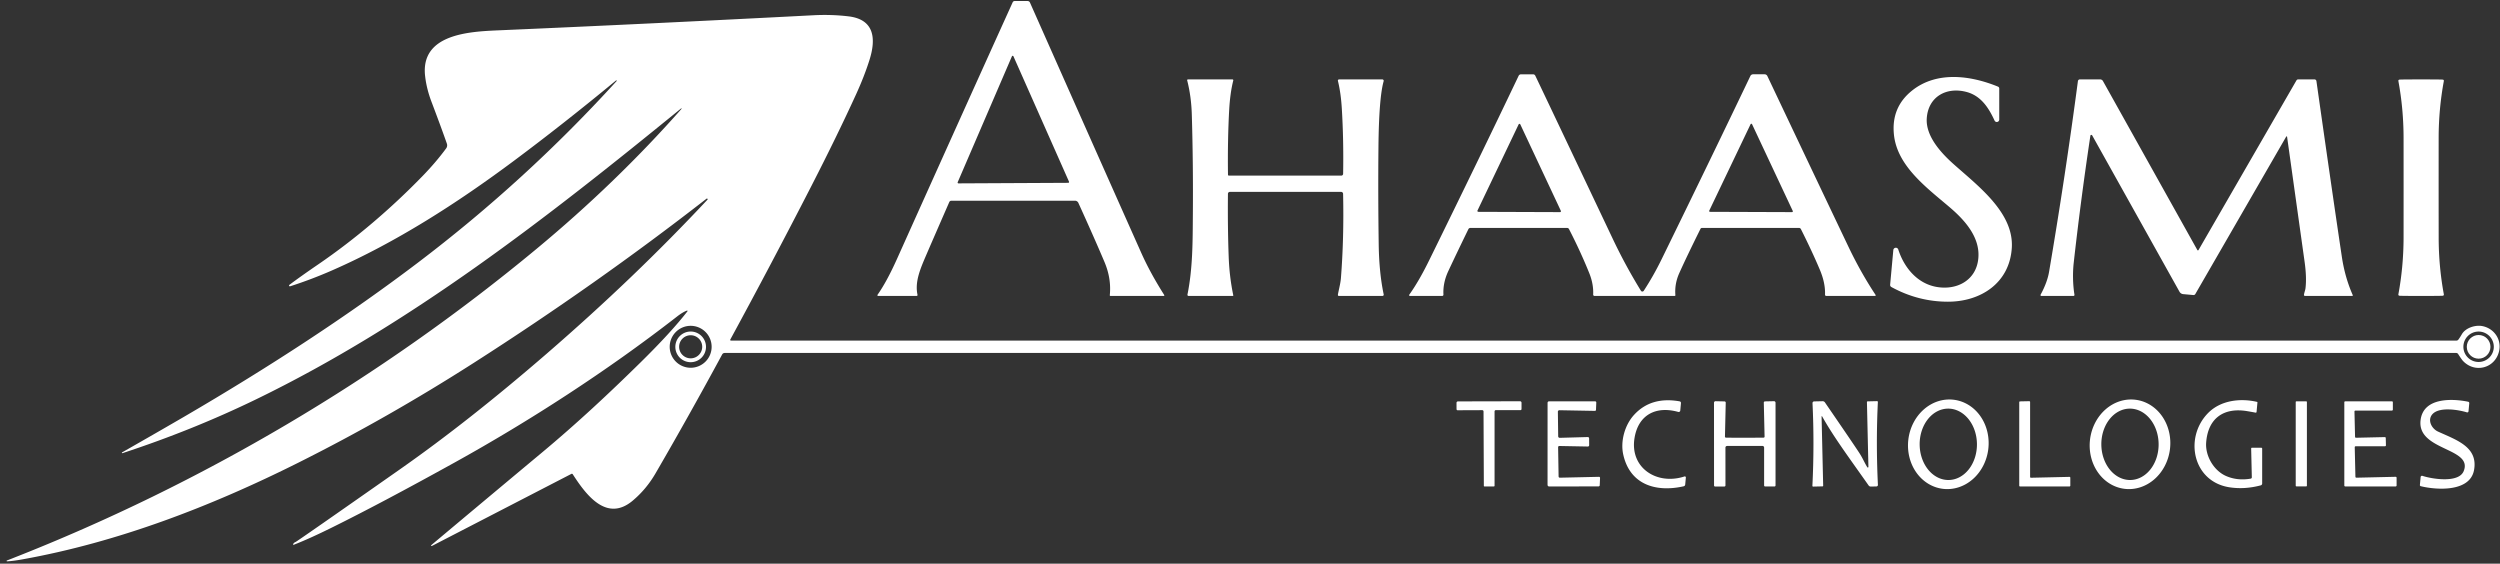
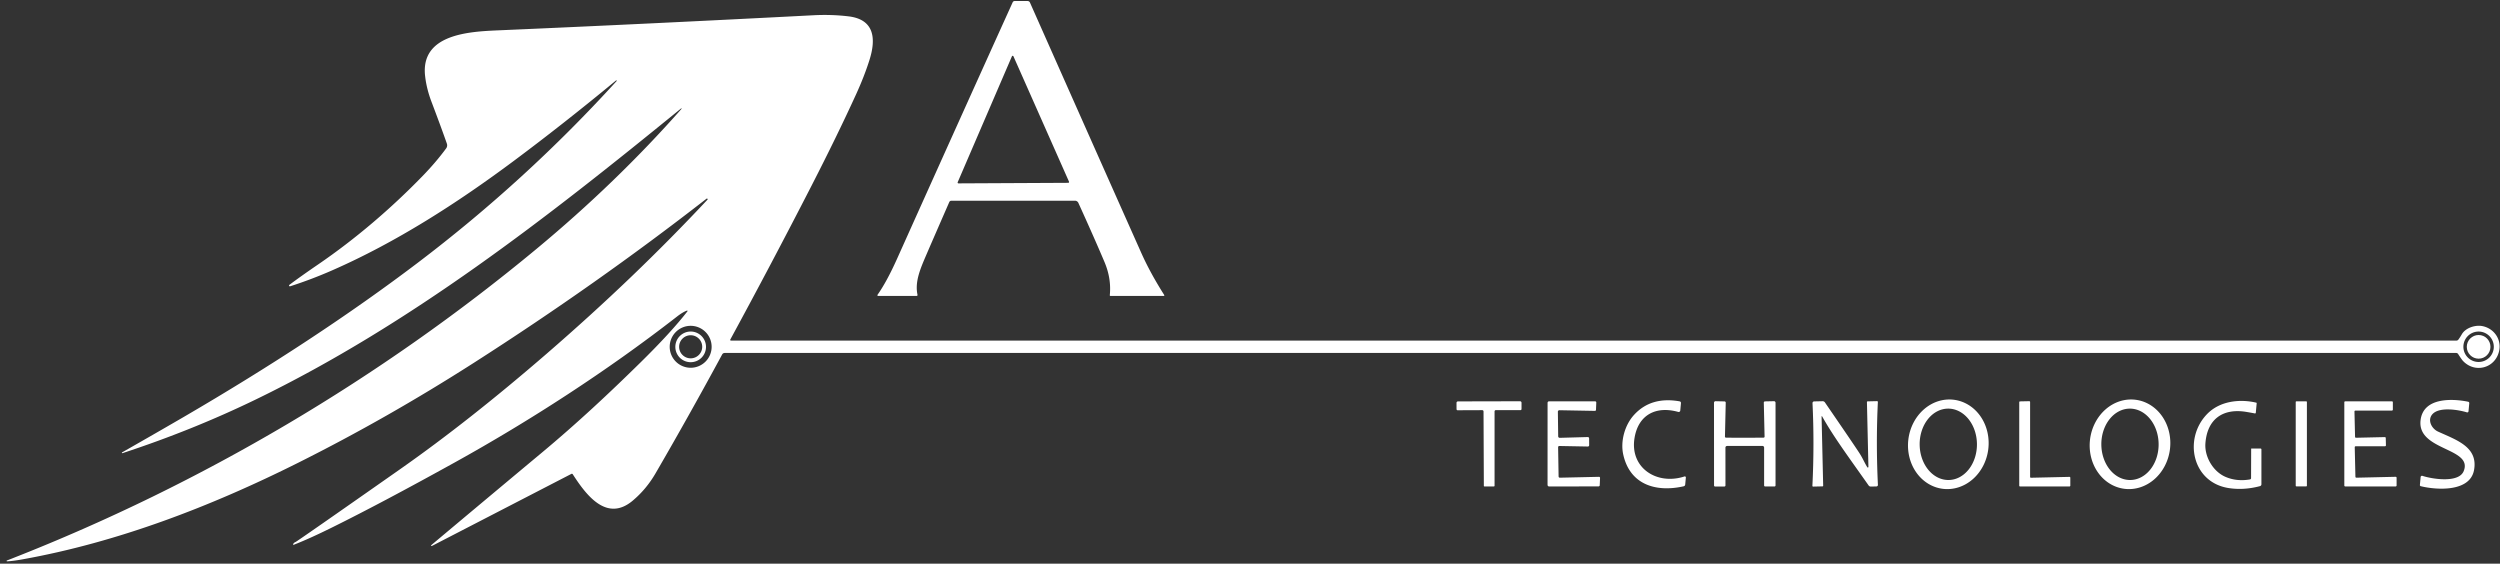
<svg xmlns="http://www.w3.org/2000/svg" viewBox="0 0 1029 232">
  <rect x="0" y="0" width="1029" height="232" fill="#333333" stroke="none" />
  <path fill="#ffffff" d="M479.2 121.43a.25.24-16.5 0 1-.21.38h-21.92a.28.27 2.8 0 1-.28-.3q.69-6.85-2.17-13.64-4.08-9.65-10.76-24.35a1.55 1.54-12.1 0 0-1.41-.91H391.6a.96.95 11.7 0 0-.88.57q-7.4 16.93-9.26 21.28c-2.49 5.8-5.02 11.34-3.81 16.91a.37.37 0 0 1-.36.44h-15.86a.3.3 0 0 1-.24-.47q3.79-5.36 8.06-14.87Q395.88 47.18 416.81.96a.91.91 0 0 1 .83-.54h5.32a1.06 1.06 0 0 1 .97.63q29.66 66.82 45.79 102.98 3.67 8.24 9.48 17.4m-85.02-46.42a.34.34 0 0 0 .31.47l45.2-.23a.34.34 0 0 0 .31-.48l-22.87-51.6a.34.34 0 0 0-.62 0z" />
  <path fill="#ffffff" d="M280.47 44.62q-.14.02-.24.1C225.16 89.62 169 133.51 105.38 164.38q-26.04 12.64-54.95 22.14a.18.18 0 0 1-.15-.33q14.64-8.34 25.02-14.38 54.78-31.91 96.61-63.62 44.41-33.67 81.88-74.82a.18.18 0 0 0 0-.24l-.01-.01a.16.16 0 0 0-.21-.01q-21.54 17.8-42.23 33.22c-23.27 17.33-48.34 33.43-74.58 44.93q-8.6 3.77-17.34 6.58a.34.34 0 0 1-.3-.6q4.41-3.32 11.95-8.48c15.39-10.53 29.94-23.01 42.75-36.19q5.62-5.78 9.82-11.5a2.14 2.12 53.6 0 0 .29-1.96q-2.23-6.39-6.33-17.22-2.04-5.37-2.63-10.63c-1.94-17.34 18.37-18.26 30.28-18.78q60.08-2.59 129.5-6.2 7.46-.39 14.5.45c10.72 1.27 11.37 9.23 8.64 17.91q-2.12 6.73-5.54 14.22-7.8 17.06-18.27 37.48-16.56 32.27-33.49 63.41a.3.3 0 0 0 .26.44h710.2a1.03 1.03 0 0 0 .83-.42q.68-.93 1.39-2.16c1.6-2.77 5.7-3.95 8.52-3.38 4.79.97 7.94 5.49 6.82 10.35-1.61 6.98-9.95 9.21-14.87 3.95q-.5-.54-1.97-2.81a.97.95-15.9 0 0-.81-.44H298.27a1.17 1.16 14.3 0 0-1.02.6q-13.46 24.89-27.42 48.93-3.81 6.57-9.43 11.28c-10.76 9.01-19.22-2.46-24.66-10.89a.42.42 0 0 0-.55-.15l-57.43 29.67a.22.22 0 0 1-.24-.36q30.43-25.49 45.28-37.86c14.86-12.38 28-24.7 40.73-37.21q12.62-12.4 19.42-21.15a.19.19 0 0 0-.21-.3q-1.75.64-4.14 2.5c-28.86 22.44-60.81 43.05-91.47 60.03q-30 16.62-50.3 26.66-9.46 4.69-15.89 7.19a.22.22 0 0 1-.26-.34q.42-.6.93-.77.59-.2 43.05-29.97 28.36-19.87 60.4-47.6 36.23-31.35 66.14-63.36a.26.26 0 0 0 0-.35l-.01-.01a.28.28 0 0 0-.38-.04q-45.36 35.3-95.73 67.53-35.57 22.76-72.36 41.17C86.51 208.6 48.28 223.22 9.24 230.23q-3.85.69-6.31.82a.18.18 0 0 1-.08-.35q.16-.07 2.39-.94c78.03-30.62 151.39-74.09 215.5-127.24q32.88-27.26 59.81-57.75a.09.09 0 0 0-.08-.15m12.44 98.12a8.63 8.63 0 0 0-8.63-8.63 8.63 8.63 0 0 0-8.63 8.63 8.63 8.63 0 0 0 8.63 8.63 8.63 8.63 0 0 0 8.63-8.63m733.54-.01a6.26 6.26 0 0 0-6.26-6.26 6.26 6.26 0 0 0-6.26 6.26 6.26 6.26 0 0 0 6.26 6.26 6.26 6.26 0 0 0 6.26-6.26" />
-   <path fill="#ffffff" d="M655.75 121.24q.2-4.36-1.63-8.87-3.63-8.99-8.32-18.08a.88.86-13.2 0 0-.78-.47h-39.81a.92.92 0 0 0-.83.52q-5.07 10.42-8.27 17.27-2.25 4.83-1.99 9.65a.52.52 0 0 1-.52.55h-13.27a.33.33 0 0 1-.27-.52q3.97-5.55 8.15-14.07 20.61-41.95 36.85-76a1.08 1.08 0 0 1 .98-.63h5a1 .98 77.1 0 1 .89.57q5.88 12.3 31.92 67.22 5.19 10.94 11.55 21.29a.69.69 0 0 0 1.17.01q4.03-6.18 7.35-12.98 21.56-44.07 36.53-75.42a1.24 1.23-76.9 0 1 1.11-.7h4.76a1.25 1.24 77.1 0 1 1.12.71q21.11 44.53 33.42 70.35 5.03 10.53 11.13 19.75a.27.27 0 0 1-.23.42h-20.08a.51.5-88.9 0 1-.5-.53q.19-4.76-2.15-10.3-3.16-7.49-7.77-16.67a.89.88-12.7 0 0-.8-.5h-39.91a.71.7 12.5 0 0-.64.4q-5.7 11.48-8.73 18.23-1.97 4.42-1.59 9.06a.29.29 0 0 1-.29.31h-33a.55.55 0 0 1-.55-.57m47.78-34.54a.34.34 0 0 0 .31.49l33.75.12a.34.34 0 0 0 .31-.49l-16.75-35.69a.34.34 0 0 0-.61-.01zm-95.39-.06a.38.38 0 0 0 .34.55l33.61.12a.38.38 0 0 0 .35-.55L625.76 51.2a.38.38 0 0 0-.69 0zM822.89 49.2a1.01 1.01 0 0 1-1.93.42c-2.46-5.33-5.6-10.15-11.46-11.75-8.31-2.26-15.91 1.92-16.45 10.93-.43 7.35 5.99 14.23 10.99 18.7 10.15 9.07 24.9 20.02 24.02 34.49-.89 14.5-12.8 22.21-26.32 22.19q-12.23-.01-23.25-6.04a.99.98-73.2 0 1-.51-.96l1.31-14.27a1.05 1.05 0 0 1 2.04-.22c2.36 7.36 7.69 13.89 15.56 15.37 8.5 1.59 16.62-2.67 17.4-11.83.74-8.61-5.59-15.64-11.82-20.94-9.38-7.99-21.52-16.88-22.91-29.73q-1.24-11.41 7.55-18.36c9.92-7.84 23.52-6.34 35.27-1.54a.82.82 0 0 1 .51.76zm-272.21 72.14c.25-1.64 1.07-4.61 1.24-6.81q1.3-16.38.9-34.74a.82.82 0 0 0-.82-.81h-45.79a.79.79 0 0 0-.79.78q-.14 14.21.32 26.24.31 8.03 1.88 15.56a.21.2 84.2 0 1-.2.25h-18.21a.46.46 0 0 1-.45-.56c2.21-10.9 2.14-22.23 2.22-32.75q.17-20.66-.43-41.24-.21-7.56-1.91-14.18a.32.31-7.1 0 1 .31-.39h18.34a.34.34 0 0 1 .33.42q-1.3 5.11-1.69 12.14-.68 12.43-.49 26.67a.36.36 0 0 0 .36.36h46.29a.74.74 0 0 0 .74-.73q.25-13.96-.55-27.05-.39-6.28-1.59-11.2a.5.5 0 0 1 .49-.62h17.77a.58.58 0 0 1 .56.74q-1.95 6.93-2.14 27.33-.19 19.36.11 40 .18 11.61 2.05 20.44a.52.51-5.9 0 1-.51.62h-17.93a.41.41 0 0 1-.41-.47M860.4 55.86q-3.97 26.48-6.86 52.34c-.46 4.14-.37 8.96.31 13.13a.42.41-4.7 0 1-.41.48h-13.23a.34.34 0 0 1-.3-.51q2.75-5.07 3.49-9.43 6.72-39.52 11.87-78.49a.82.81-85.9 0 1 .8-.7h8.36a1.31 1.3-14.4 0 1 1.14.67l38.86 69.57a.27.27 0 0 0 .47.01l40.32-69.84a.84.83 15 0 1 .72-.41h6.71a.81.8 85.8 0 1 .79.69q6.63 46.68 10.45 72.24 1.27 8.55 4.5 15.85a.25.25 0 0 1-.23.35h-19.42a.44.43-86 0 1-.43-.5c.16-1.03.53-1.79.64-2.72q.52-4.47-.38-10.86-4.23-30.17-7.21-51.44a.19.19 0 0 0-.35-.07l-37.41 64.8a.84.84 0 0 1-.81.42l-4.21-.38a1.94 1.92-11.7 0 1-1.49-.97l-35.95-64.37a.4.4 0 0 0-.74.14m136.13-23.17q8.35 0 8.97.09a.48.47-80.8 0 1 .39.56q-2.12 11.44-2.14 23.41-.01 10.4-.01 20.5t.02 20.5q.01 11.97 2.13 23.41a.48.47 80.8 0 1-.39.56q-.62.09-8.97.09t-8.96-.09a.48.47-80.8 0 1-.4-.56q2.12-11.44 2.14-23.41.01-10.4.01-20.5t-.01-20.5q-.02-11.97-2.14-23.41a.48.47 80.8 0 1 .4-.56q.61-.09 8.96-.09" />
  <path fill="#ffffff" d="M290.59 142.77a6.31 6.31 0 0 1-6.31 6.31 6.31 6.31 0 0 1-6.31-6.31 6.31 6.31 0 0 1 6.31-6.31 6.31 6.31 0 0 1 6.31 6.31m-1.56-.03a4.75 4.75 0 0 0-4.75-4.75 4.75 4.75 0 0 0-4.75 4.75 4.75 4.75 0 0 0 4.75 4.75 4.75 4.75 0 0 0 4.75-4.75" />
  <circle cx="1020.2" cy="142.76" r="4.87" fill="#ffffff" />
-   <path fill="#ffffff" d="M804.18 164.538a18.47 16.57-83 0 1 14.197 20.351 18.47 16.57-83 0 1-18.698 16.313 18.47 16.57-83 0 1-14.195-20.351 18.47 16.57-83 0 1 18.697-16.313Zm-2.363 3.652a14.69 11.79-90.4 0 0-11.687 14.772 14.69 11.79-90.4 0 0 11.893 14.608 14.69 11.79-90.4 0 0 11.687-14.772 14.69 11.79-90.4 0 0-11.893-14.608m77.176-3.648a18.47 16.57-82.9 0 1 14.16 20.376 18.47 16.57-82.9 0 1-18.726 16.28 18.47 16.57-82.9 0 1-14.16-20.376 18.47 16.57-82.9 0 1 18.726-16.28m-2.396 3.648a14.69 11.79-90.4 0 0-11.687 14.772 14.69 11.79-90.4 0 0 11.893 14.608 14.69 11.79-90.4 0 0 11.687-14.772 14.69 11.79-90.4 0 0-11.893-14.608M693.33 196.11a.43.43 0 0 1 .57.45l-.27 2.88a.81.81 0 0 1-.63.72c-11.58 2.6-22.22-.77-24.9-13.2-1.15-5.36.63-12.01 4.49-16.21q7-7.64 18.76-5.55a.66.64-82.8 0 1 .53.7l-.28 3.08a.66.66 0 0 1-.83.57c-9.27-2.59-16.43 1.26-17.99 10.68-2.05 12.32 9.14 19.6 20.55 15.88m233.25-11.5a.31.31 0 0 1 .31-.32h3.87a.36.35 90 0 1 .35.36v14.36a.79.79 0 0 1-.58.76q-6.63 1.76-12.87.8c-15.12-2.32-18.74-20.37-8.87-30.51 5.17-5.3 13.26-6.26 20.18-4.65a.25.24 9.5 0 1 .19.26l-.36 3.89a.33.32 7.9 0 1-.39.29q-1.6-.31-3.46-.62c-9.74-1.63-16.2 2.98-16.9 13.02-.37 5.33 3.05 11.38 8.12 13.64q4.67 2.07 10.23 1.12a.55.54 84 0 0 .45-.56zm69.75 11.74a.57.57 0 0 1 .75-.49c3.83 1.28 14.88 3.1 16.96-1.91 4.04-9.75-19.28-8.33-17.73-21.02 1.15-9.46 13.14-8.89 19.58-7.58a.58.57-81.7 0 1 .46.62l-.31 3.31a.52.51 10.5 0 1-.66.45c-3.6-1.11-11.07-2.28-13.98.53-2.49 2.41-.65 6.12 2.07 7.37 7.51 3.45 16.62 6.29 14.84 15.88-1.67 9-15.2 8.25-21.92 6.61a.49.48-80.8 0 1-.36-.51zm-227.29-4.17-.61-26.68a.29.29 0 0 1 .28-.3l3.88-.09a.34.33 1.6 0 1 .34.35q-.82 16.91.02 34.11a.63.62-2.3 0 1-.61.65l-2.32.05a1.06 1.03 71 0 1-.89-.45c-8.29-11.77-14.44-20.04-19.15-28.46a.12.12 0 0 0-.22.06l.66 28.5a.27.26-2.2 0 1-.26.27l-3.87.09a.3.3 0 0 1-.31-.32q.85-16.97.05-34.03a.68.68 0 0 1 .66-.71l3.48-.08a1.13 1.13 0 0 1 .97.49q12.17 17.72 14.27 20.98c1.3 2.02 2.16 4.12 3.18 5.71a.25.24-62.1 0 0 .45-.14m-156.16-26.99q6.56-.02 12.79-.03a.59.59 0 0 1 .59.59v2.61a.45.44 90 0 1-.44.45h-10.13a.53.53 0 0 0-.53.53v30.61a.27.27 0 0 1-.27.27q-.41.01-1.94.01h-1.93a.27.27 0 0 1-.27-.27l-.13-30.61a.53.53 0 0 0-.54-.53l-10.13.04a.45.44 89.8 0 1-.44-.44l-.01-2.61a.59.59 0 0 1 .59-.59q6.23-.02 12.79-.03m24.1.62a.63.63 0 0 1 .63-.63l18.95.01a.47.47 0 0 1 .47.49l-.12 3.02a.45.44 2 0 1-.46.42l-14.61-.27a.61.61 0 0 0-.62.62l.13 10.13a.62.61 88.6 0 0 .63.61l11.55-.32a.54.54 0 0 1 .55.53l.02 2.83a.54.53 0 0 1-.55.54l-11.73-.22a.49.49 0 0 0-.5.5l.2 12.06a.5.5 0 0 0 .51.49l16.11-.36a.43.42 1.2 0 1 .44.45l-.13 3.03a.49.48-88.1 0 1-.48.46l-20.32.04a.67.67 0 0 1-.68-.67zm81.17 14.36q6.83-.01 7.76-.04a.4.4 0 0 0 .39-.41l-.32-14a.51.5-1.7 0 1 .49-.51l3.7-.08a.63.62 89.1 0 1 .64.63v34.05a.43.43 0 0 1-.43.43h-3.83a.44.44 0 0 1-.44-.44v-15.58a.67.67 0 0 0-.67-.67h-7.29q-6.16 0-7.3.01a.67.67 0 0 0-.66.67l.01 15.58a.44.44 0 0 1-.44.44h-3.83a.43.43 0 0 1-.43-.43l-.02-34.05a.63.62-89.2 0 1 .64-.63l3.7.08a.51.5 1.7 0 1 .49.51l-.32 14a.4.4 0 0 0 .39.4q.93.04 7.77.04" />
+   <path fill="#ffffff" d="M804.18 164.538a18.47 16.57-83 0 1 14.197 20.351 18.47 16.57-83 0 1-18.698 16.313 18.47 16.57-83 0 1-14.195-20.351 18.47 16.57-83 0 1 18.697-16.313Zm-2.363 3.652a14.69 11.79-90.4 0 0-11.687 14.772 14.69 11.79-90.4 0 0 11.893 14.608 14.69 11.79-90.4 0 0 11.687-14.772 14.69 11.79-90.4 0 0-11.893-14.608m77.176-3.648a18.47 16.57-82.9 0 1 14.16 20.376 18.47 16.57-82.9 0 1-18.726 16.28 18.47 16.57-82.9 0 1-14.16-20.376 18.47 16.57-82.9 0 1 18.726-16.28m-2.396 3.648a14.69 11.79-90.4 0 0-11.687 14.772 14.69 11.79-90.4 0 0 11.893 14.608 14.69 11.79-90.4 0 0 11.687-14.772 14.69 11.79-90.4 0 0-11.893-14.608M693.33 196.11a.43.43 0 0 1 .57.45l-.27 2.88a.81.81 0 0 1-.63.72c-11.58 2.6-22.22-.77-24.9-13.2-1.15-5.36.63-12.01 4.49-16.21q7-7.64 18.76-5.55a.66.64-82.8 0 1 .53.7l-.28 3.08a.66.66 0 0 1-.83.57c-9.27-2.59-16.43 1.26-17.99 10.68-2.05 12.32 9.14 19.6 20.55 15.88m233.25-11.5h3.87a.36.35 90 0 1 .35.36v14.36a.79.79 0 0 1-.58.76q-6.63 1.76-12.87.8c-15.12-2.32-18.74-20.37-8.87-30.51 5.17-5.3 13.26-6.26 20.18-4.65a.25.24 9.5 0 1 .19.26l-.36 3.89a.33.32 7.9 0 1-.39.29q-1.6-.31-3.46-.62c-9.74-1.63-16.2 2.98-16.9 13.02-.37 5.33 3.05 11.38 8.12 13.64q4.67 2.07 10.23 1.12a.55.54 84 0 0 .45-.56zm69.75 11.74a.57.57 0 0 1 .75-.49c3.83 1.28 14.88 3.1 16.96-1.91 4.04-9.75-19.28-8.33-17.73-21.02 1.15-9.46 13.14-8.89 19.58-7.58a.58.57-81.7 0 1 .46.62l-.31 3.31a.52.51 10.5 0 1-.66.45c-3.6-1.11-11.07-2.28-13.98.53-2.49 2.41-.65 6.12 2.07 7.37 7.51 3.45 16.62 6.29 14.84 15.88-1.67 9-15.2 8.25-21.92 6.61a.49.48-80.8 0 1-.36-.51zm-227.29-4.17-.61-26.68a.29.29 0 0 1 .28-.3l3.88-.09a.34.33 1.6 0 1 .34.35q-.82 16.91.02 34.11a.63.62-2.3 0 1-.61.65l-2.32.05a1.06 1.03 71 0 1-.89-.45c-8.29-11.77-14.44-20.04-19.15-28.46a.12.12 0 0 0-.22.06l.66 28.5a.27.26-2.2 0 1-.26.27l-3.87.09a.3.3 0 0 1-.31-.32q.85-16.97.05-34.03a.68.68 0 0 1 .66-.71l3.48-.08a1.13 1.13 0 0 1 .97.49q12.17 17.72 14.27 20.98c1.3 2.02 2.16 4.12 3.18 5.71a.25.24-62.1 0 0 .45-.14m-156.16-26.99q6.56-.02 12.79-.03a.59.59 0 0 1 .59.59v2.61a.45.44 90 0 1-.44.45h-10.13a.53.53 0 0 0-.53.53v30.61a.27.27 0 0 1-.27.27q-.41.01-1.94.01h-1.93a.27.27 0 0 1-.27-.27l-.13-30.61a.53.53 0 0 0-.54-.53l-10.13.04a.45.44 89.8 0 1-.44-.44l-.01-2.61a.59.59 0 0 1 .59-.59q6.23-.02 12.79-.03m24.1.62a.63.63 0 0 1 .63-.63l18.95.01a.47.47 0 0 1 .47.49l-.12 3.02a.45.44 2 0 1-.46.42l-14.61-.27a.61.61 0 0 0-.62.62l.13 10.13a.62.61 88.6 0 0 .63.61l11.55-.32a.54.54 0 0 1 .55.53l.02 2.83a.54.53 0 0 1-.55.54l-11.73-.22a.49.49 0 0 0-.5.5l.2 12.06a.5.5 0 0 0 .51.49l16.11-.36a.43.42 1.2 0 1 .44.45l-.13 3.03a.49.48-88.1 0 1-.48.46l-20.32.04a.67.67 0 0 1-.68-.67zm81.17 14.36q6.83-.01 7.76-.04a.4.4 0 0 0 .39-.41l-.32-14a.51.5-1.7 0 1 .49-.51l3.7-.08a.63.62 89.1 0 1 .64.63v34.05a.43.43 0 0 1-.43.43h-3.83a.44.44 0 0 1-.44-.44v-15.58a.67.67 0 0 0-.67-.67h-7.29q-6.16 0-7.3.01a.67.67 0 0 0-.66.67l.01 15.58a.44.44 0 0 1-.44.44h-3.83a.43.43 0 0 1-.43-.43l-.02-34.05a.63.62-89.2 0 1 .64-.63l3.7.08a.51.5 1.7 0 1 .49.51l-.32 14a.4.4 0 0 0 .39.4q.93.04 7.77.04" />
  <path fill="#ffffff" d="m831.45 165.21 3.79-.08a.34.34 0 0 1 .35.34v30.83a.34.34 0 0 0 .35.34l15.85-.36a.34.34 0 0 1 .35.34v3.27a.34.34 0 0 1-.34.34h-20.34a.34.34 0 0 1-.34-.34v-34.34a.34.34 0 0 1 .33-.34" />
  <rect width="4.6" height="35.02" x="944.92" y="165.18" fill="#ffffff" rx=".26" />
  <path fill="#ffffff" d="M984.9 165.57v3.03a.39.39 0 0 1-.39.39h-15.02a.39.39 0 0 0-.39.4l.24 10.41a.39.39 0 0 0 .4.38l11.84-.27a.39.39 0 0 1 .4.38l.07 2.99a.39.39 0 0 1-.39.4H969.6a.39.39 0 0 0-.39.4l.28 12.16a.39.39 0 0 0 .4.38l16.15-.37a.39.39 0 0 1 .4.39v3.19a.39.39 0 0 1-.39.39h-20.74a.39.39 0 0 1-.39-.39v-34.26a.39.39 0 0 1 .39-.39h19.2a.39.39 0 0 1 .39.39" />
</svg>